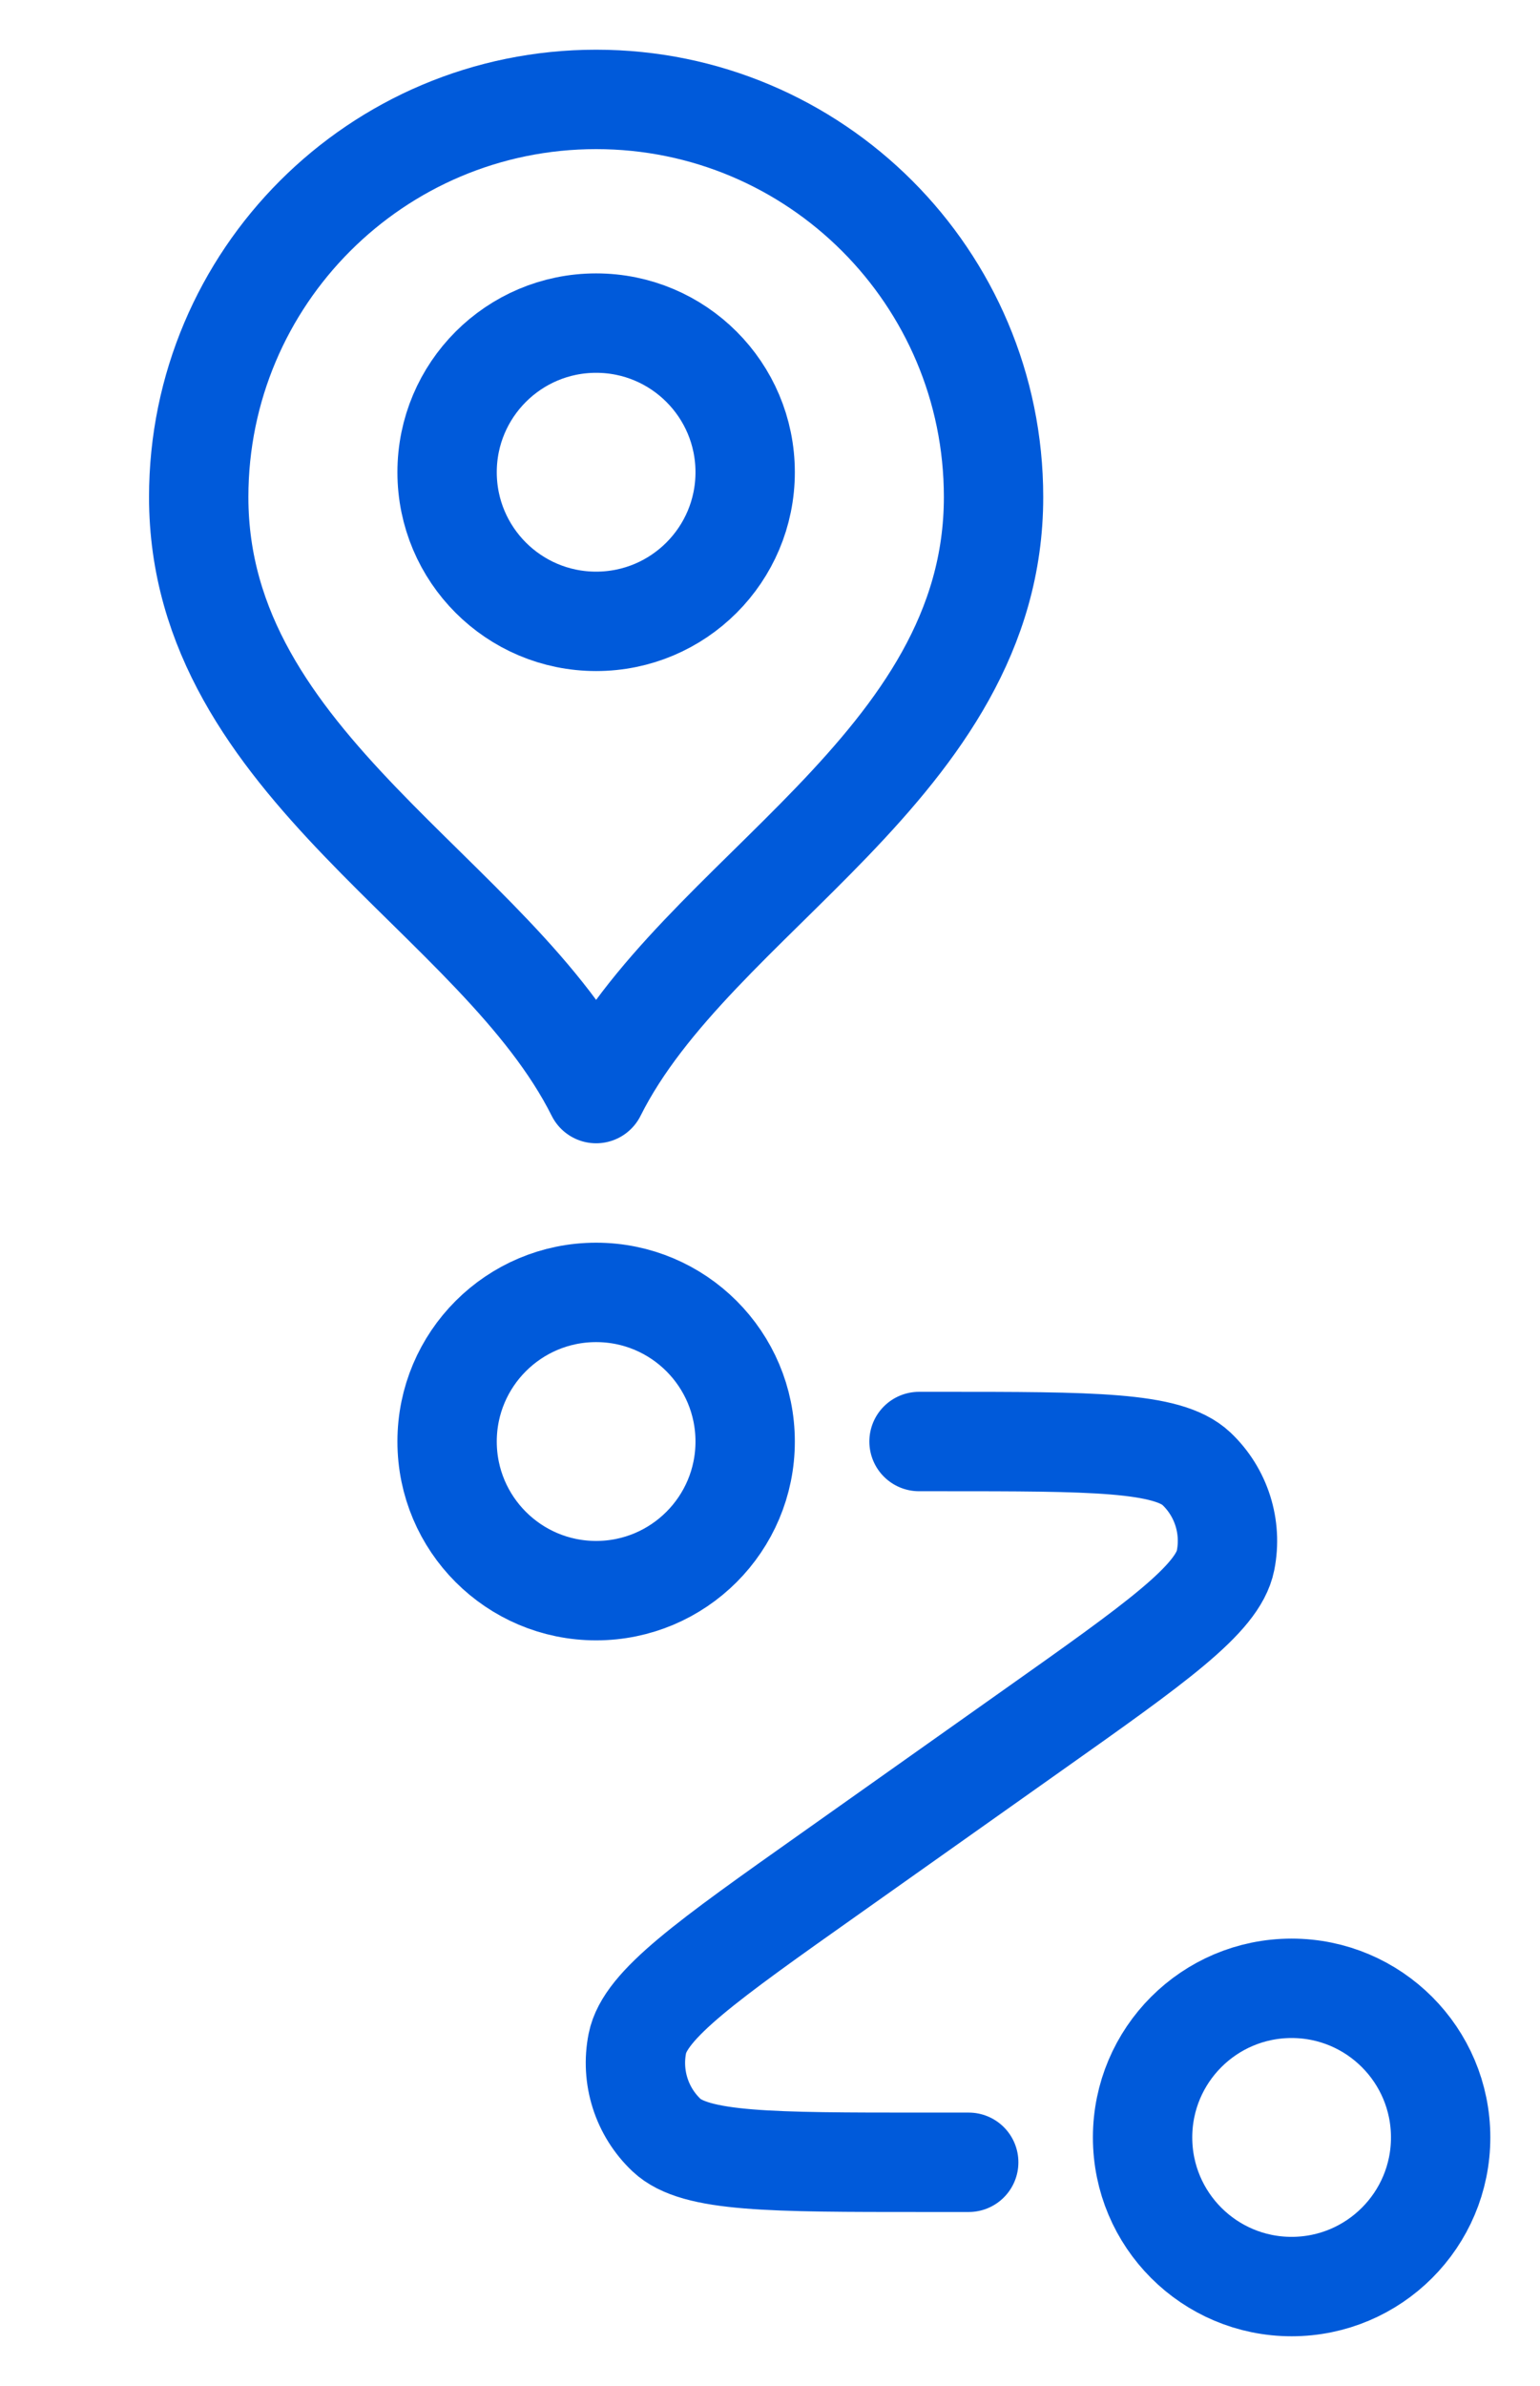
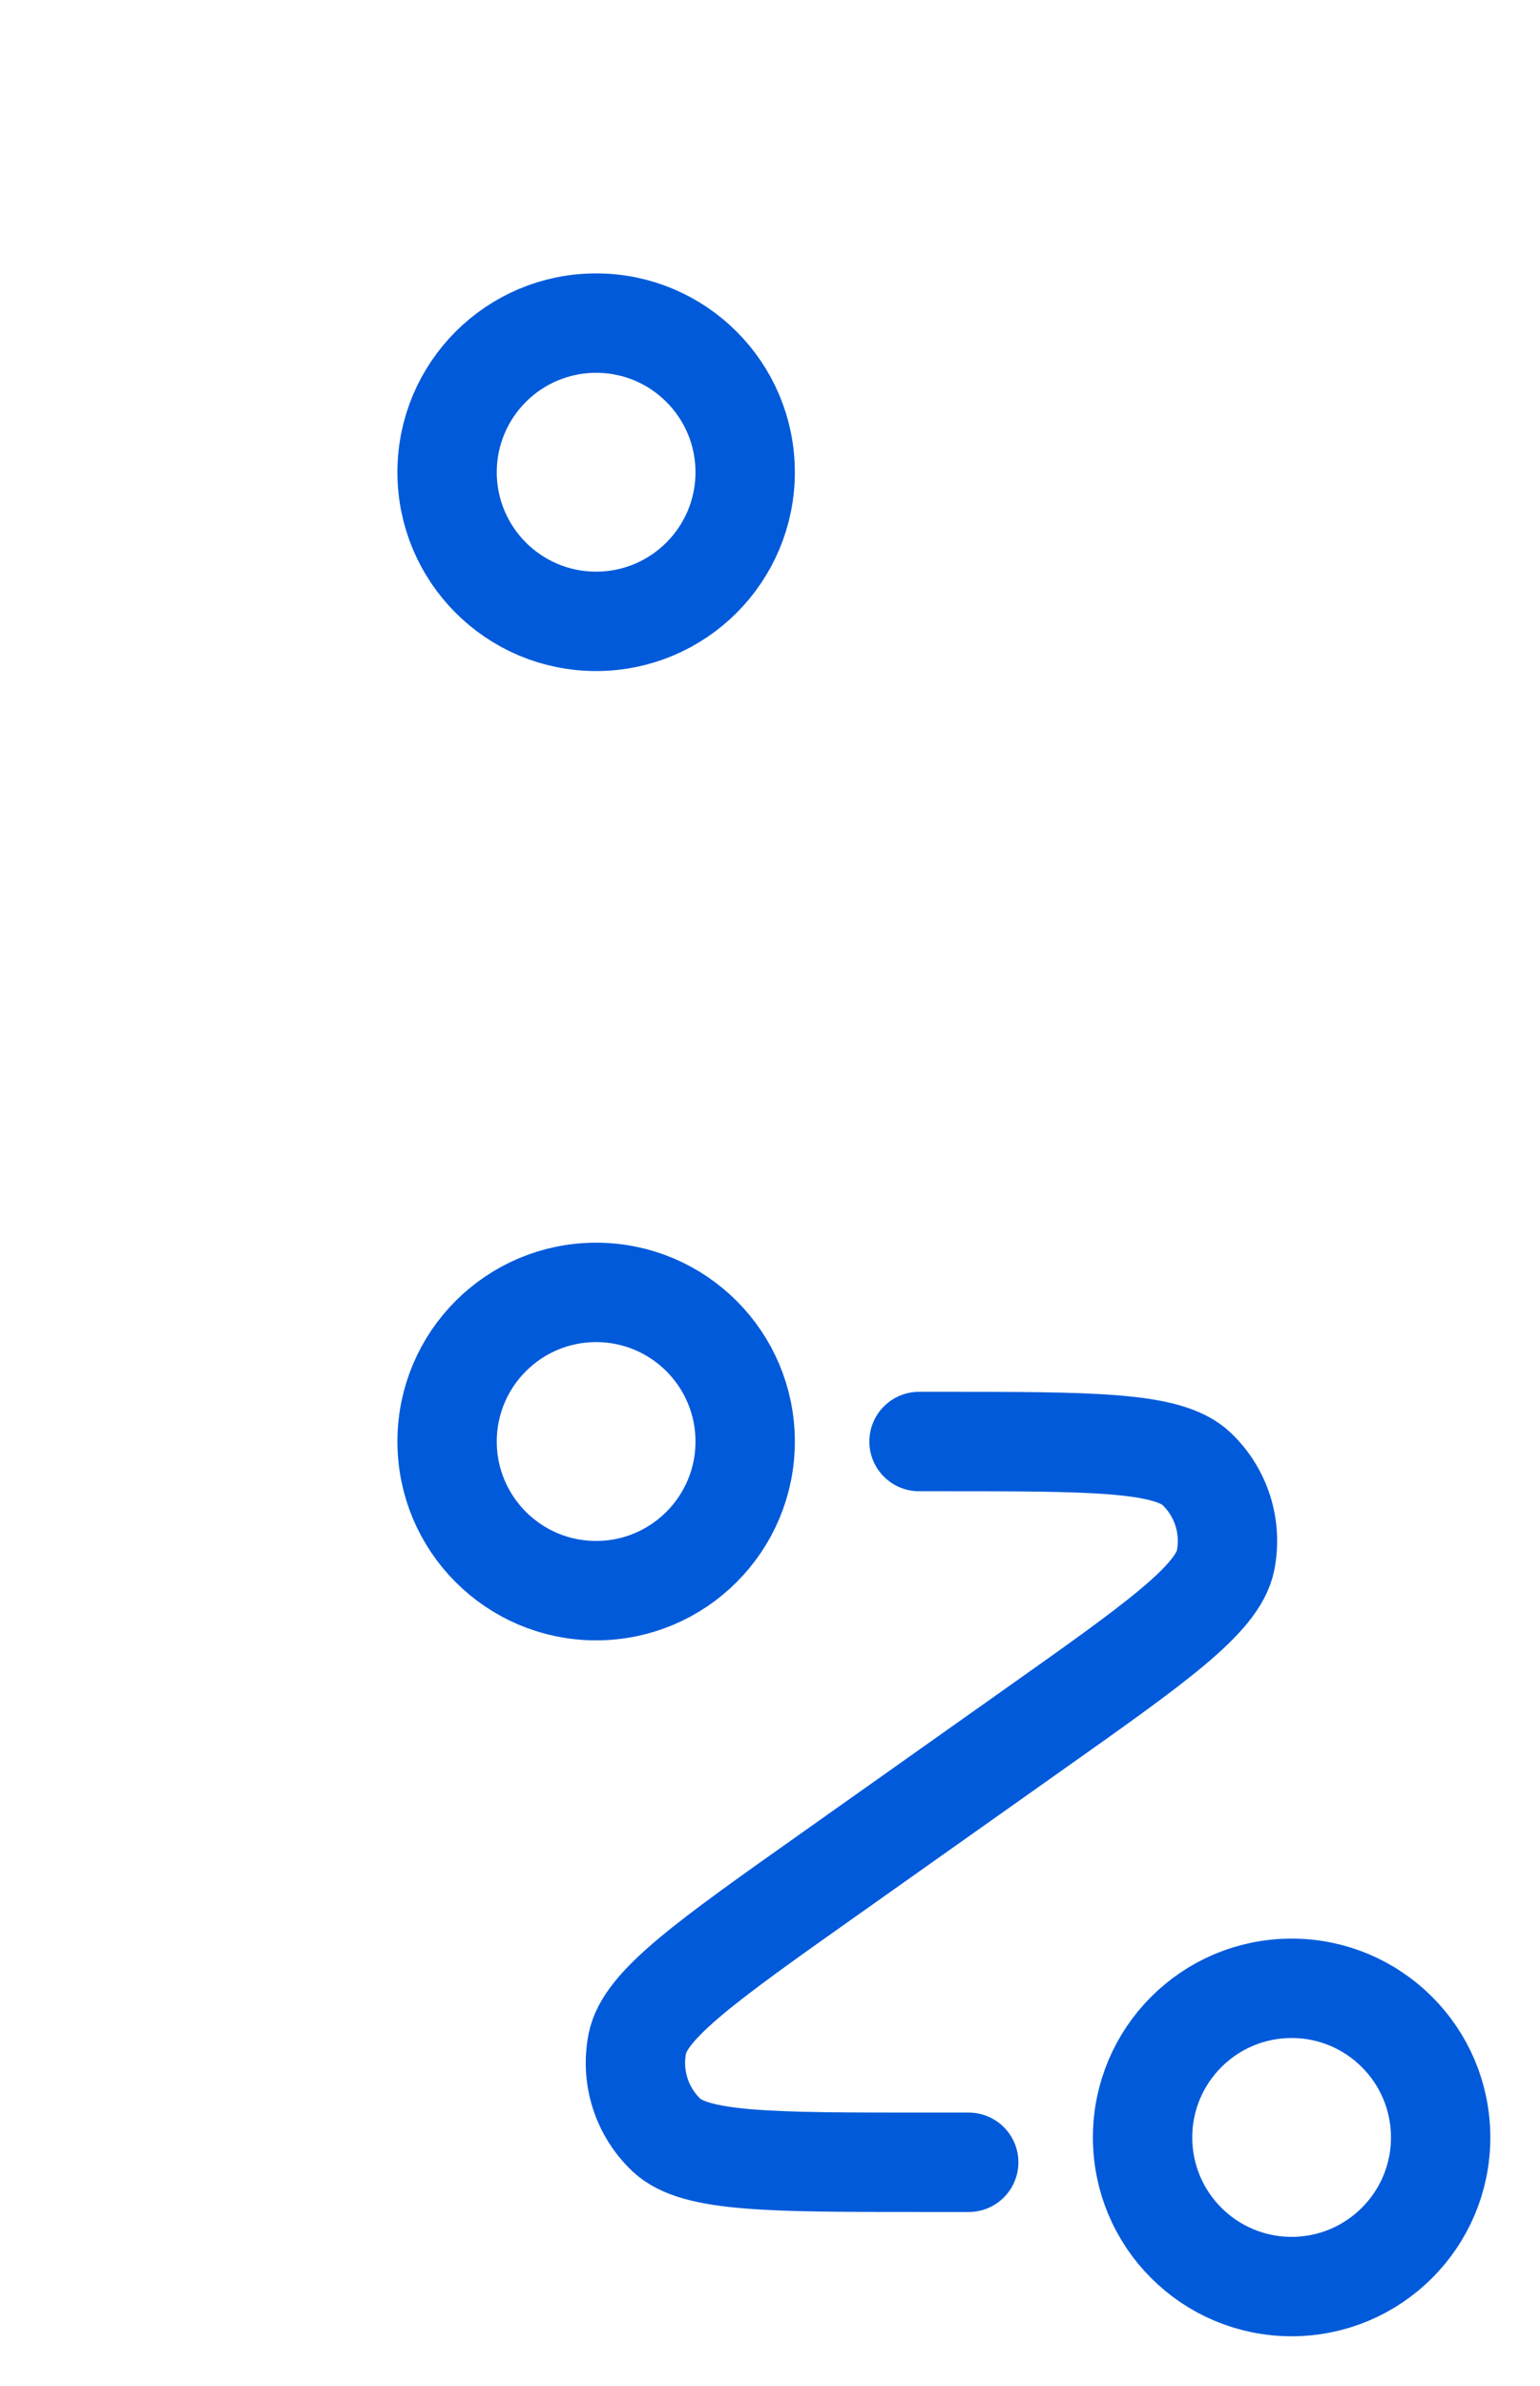
<svg xmlns="http://www.w3.org/2000/svg" width="31" height="48" viewBox="0 0 31 48" fill="none">
  <path d="M12 12.5C13.657 12.5 15 11.157 15 9.5C15 7.843 13.657 6.5 12 6.5C10.343 6.5 9 7.843 9 9.5C9 11.157 10.343 12.5 12 12.5Z" stroke="#005ADA" stroke-width="2" stroke-linecap="round" stroke-linejoin="round" />
-   <path d="M12 22C14 18 20 15.418 20 10C20 5.582 16.418 2 12 2C7.582 2 4 5.582 4 10C4 15.418 10 18 12 22Z" stroke="#005ADA" stroke-width="2" stroke-linecap="round" stroke-linejoin="round" />
  <path d="M18.5 29H18.934C21.982 29 23.505 29 24.084 29.547C24.584 30.02 24.805 30.717 24.67 31.392C24.514 32.173 23.27 33.053 20.782 34.812L16.718 37.688C14.23 39.447 12.986 40.327 12.83 41.108C12.695 41.783 12.916 42.48 13.416 42.953C13.995 43.5 15.518 43.5 18.566 43.5H19.5M15 29C15 30.657 13.657 32 12 32C10.343 32 9 30.657 9 29C9 27.343 10.343 26 12 26C13.657 26 15 27.343 15 29ZM29 43C29 44.657 27.657 46 26 46C24.343 46 23 44.657 23 43C23 41.343 24.343 40 26 40C27.657 40 29 41.343 29 43Z" stroke="#005ADA" stroke-width="2" stroke-linecap="round" stroke-linejoin="round" />
</svg>